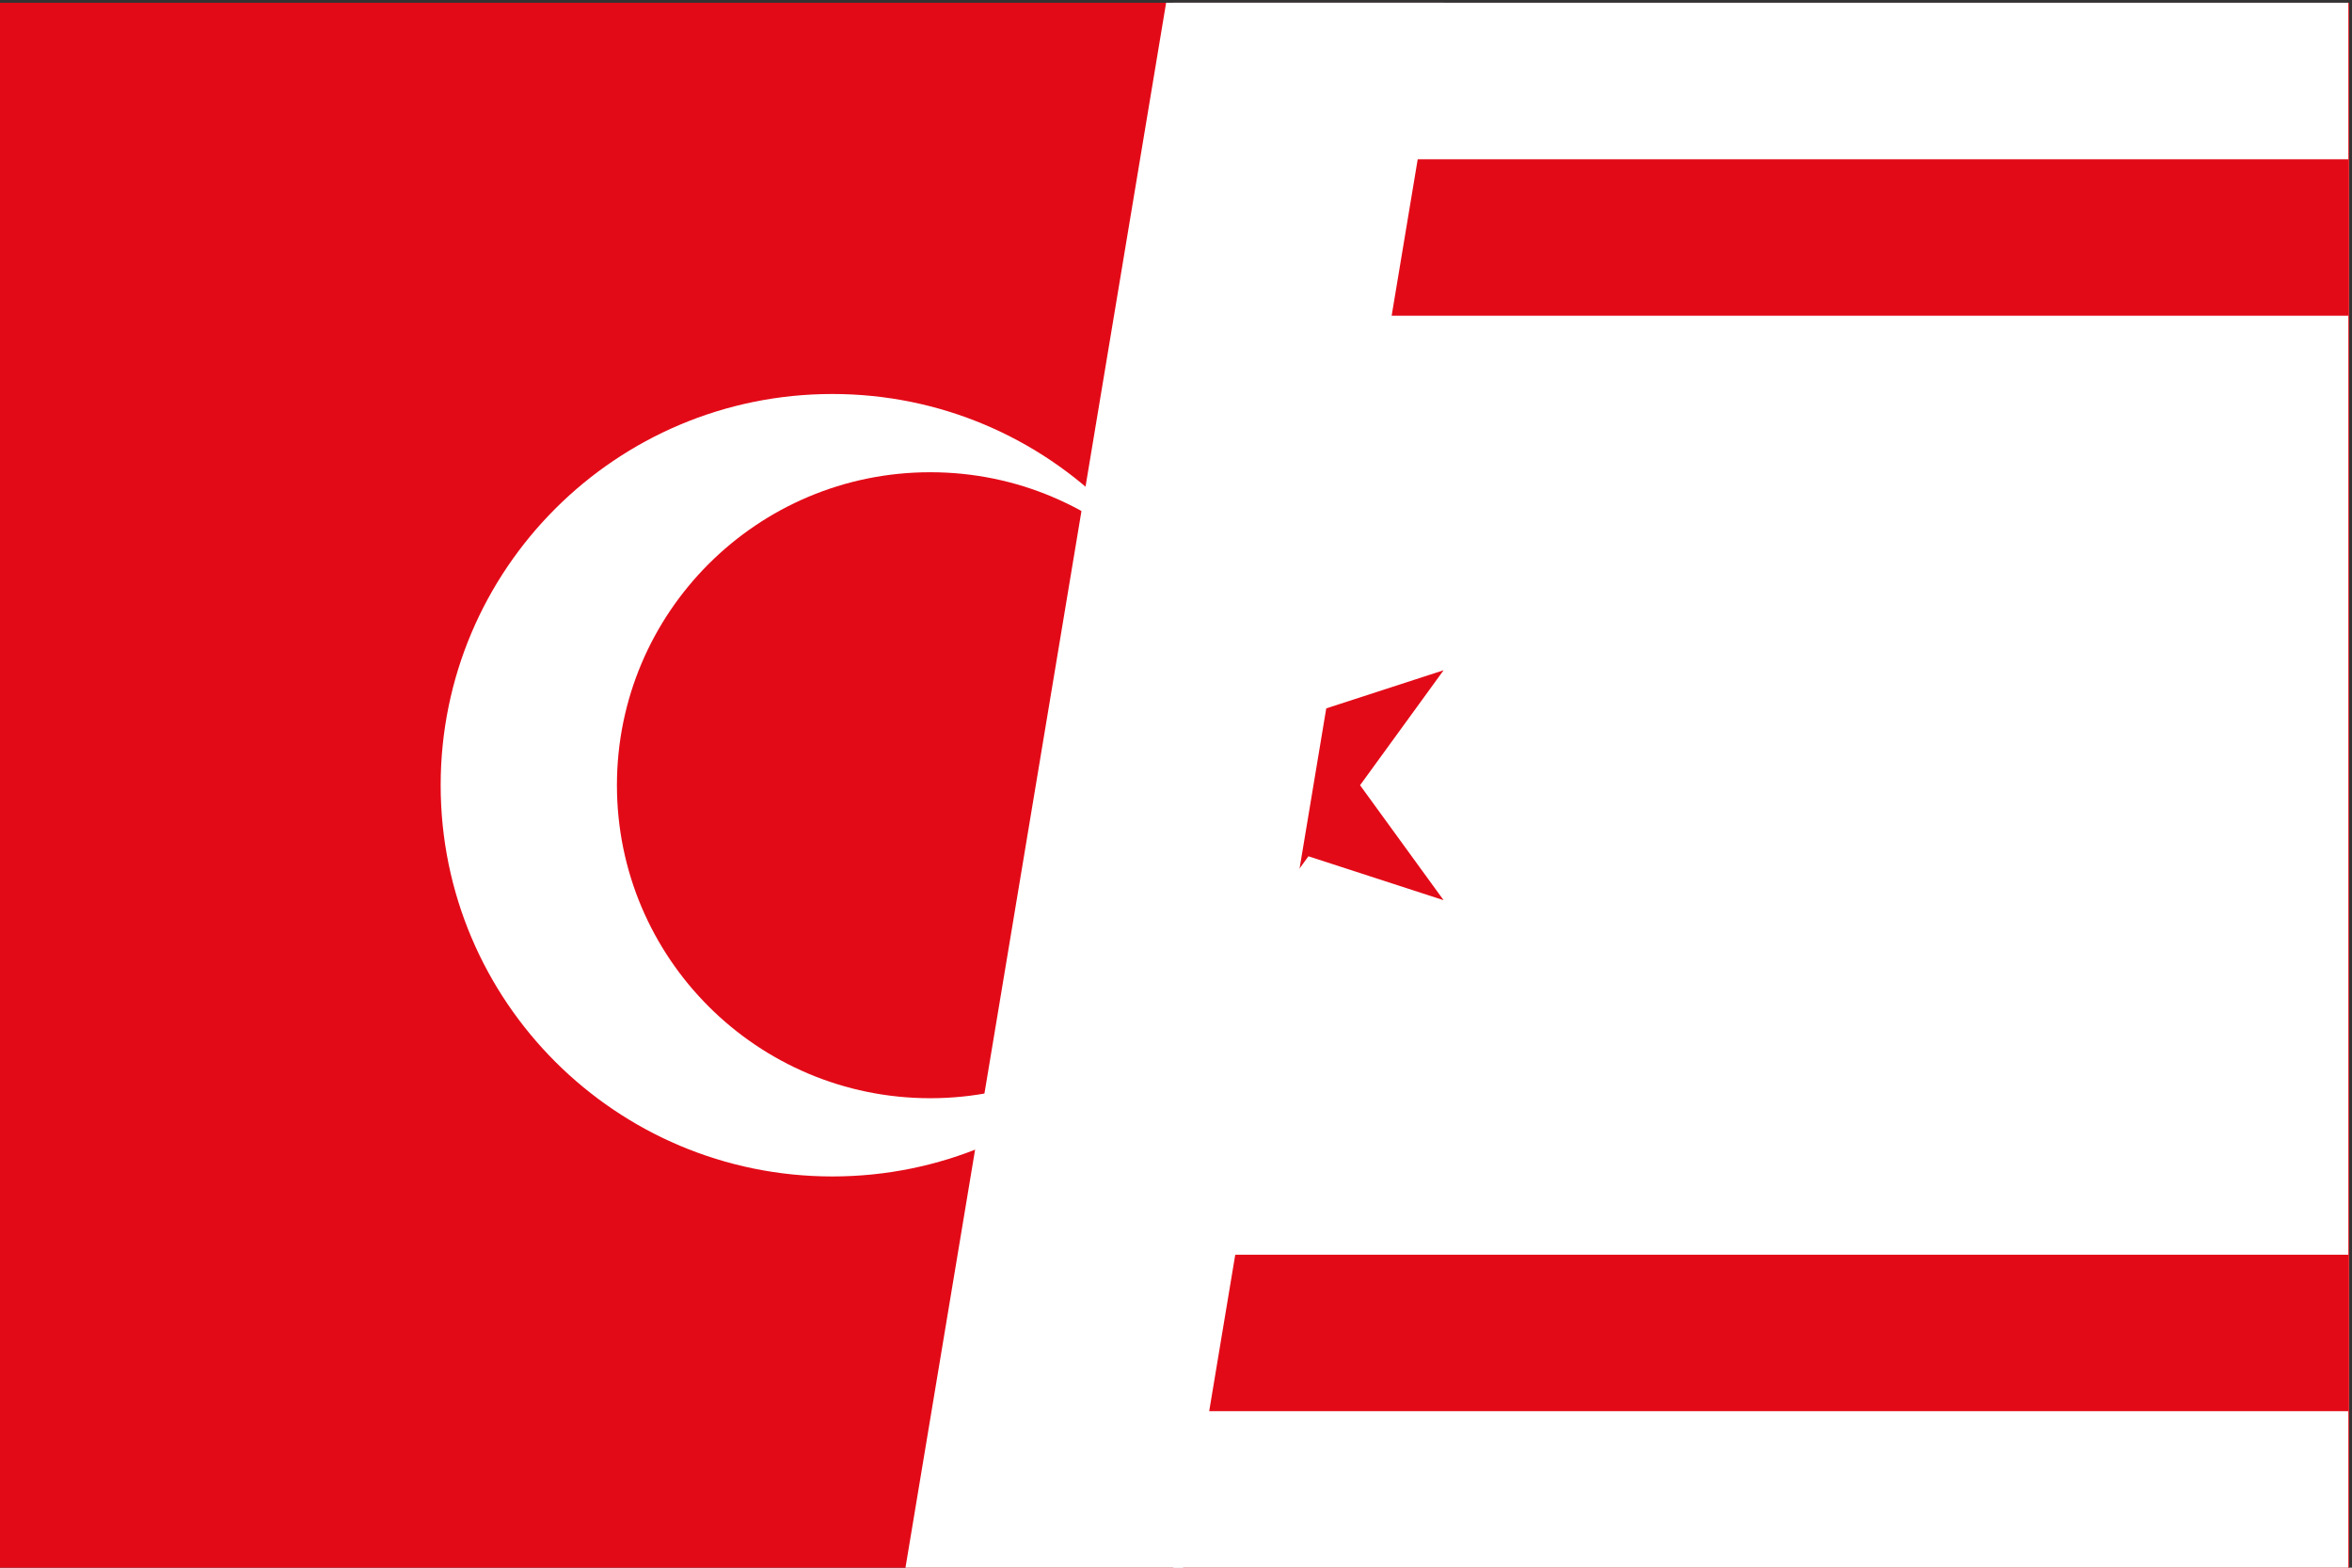
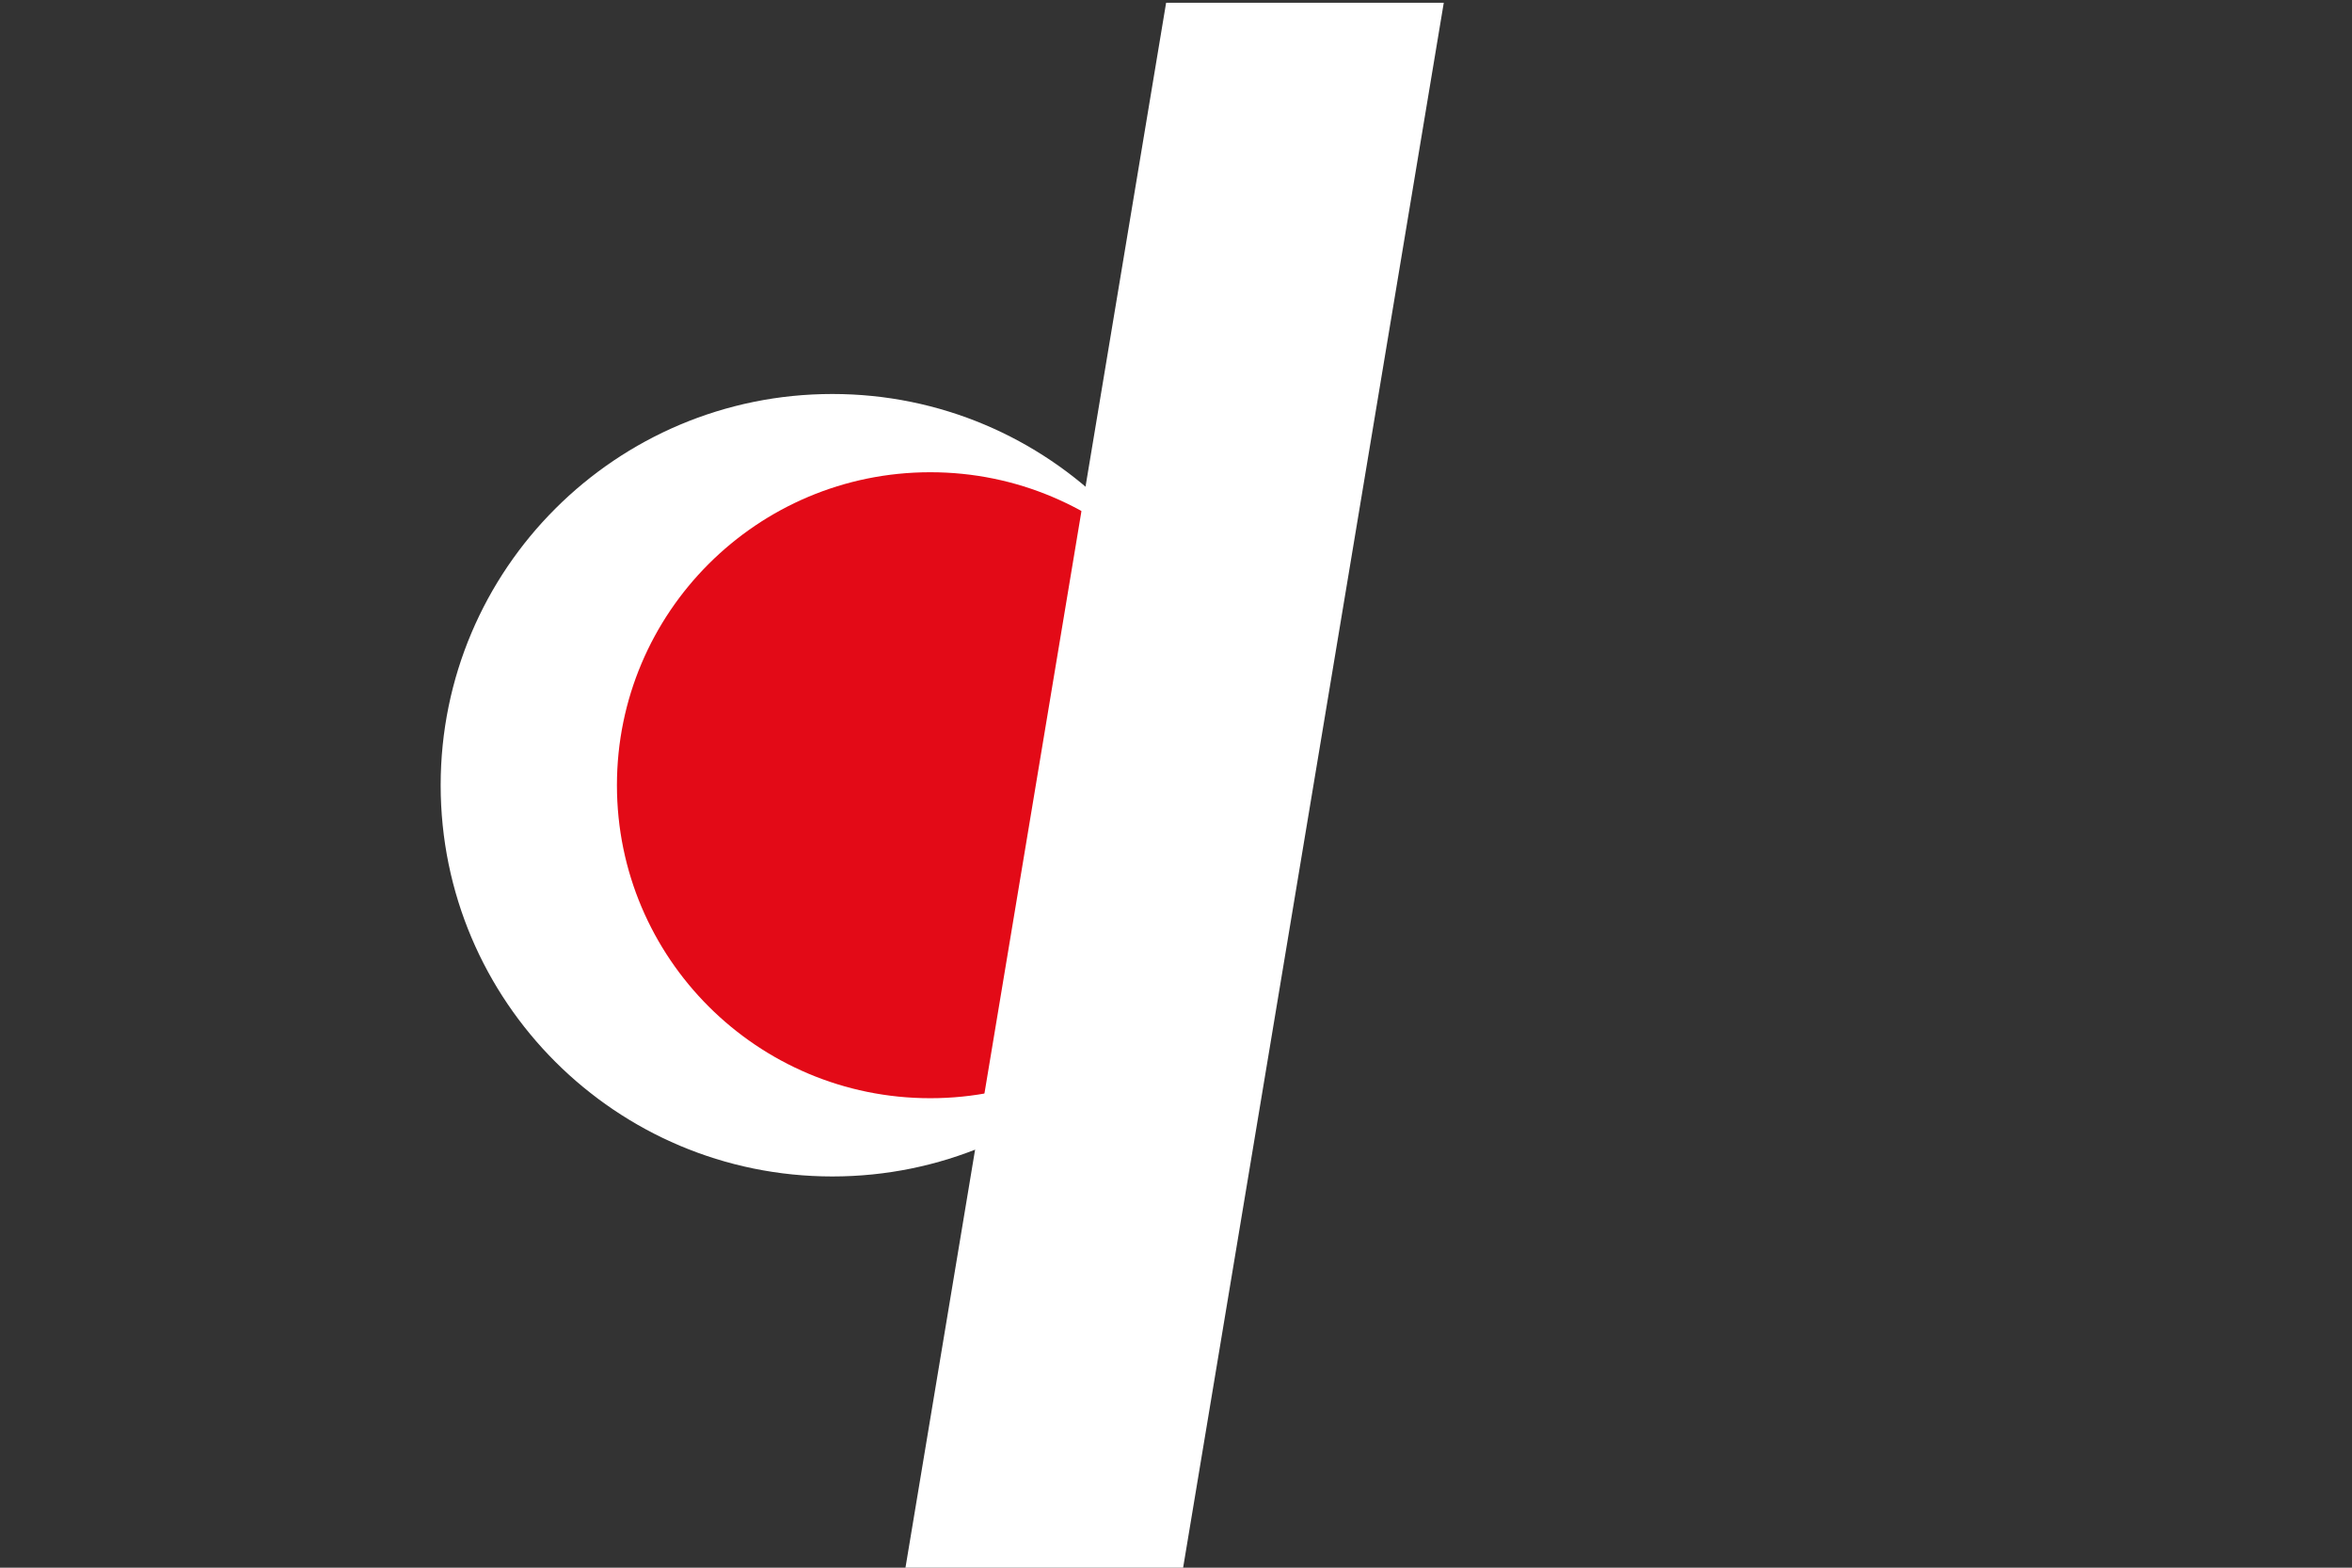
<svg xmlns="http://www.w3.org/2000/svg" width="852" height="568" overflow="hidden">
  <rect width="100%" height="100%" fill="#333333" stroke="none" />
  <defs>
    <clipPath id="clip0">
      <rect x="2039" y="2078" width="852" height="568" />
    </clipPath>
    <clipPath id="clip1">
      <rect x="2039" y="2079" width="851" height="567" />
    </clipPath>
    <clipPath id="clip2">
      <rect x="2039" y="2079" width="851" height="567" />
    </clipPath>
    <clipPath id="clip3">
      <rect x="2039" y="2079" width="851" height="567" />
    </clipPath>
    <clipPath id="clip4">
-       <rect x="2464" y="2079" width="426" height="567" />
-     </clipPath>
+       </clipPath>
    <clipPath id="clip5">
      <rect x="2464" y="2079" width="426" height="567" />
    </clipPath>
    <clipPath id="clip6">
      <rect x="2039" y="2079" width="851" height="567" />
    </clipPath>
  </defs>
  <g clip-path="url(#clip0)" transform="translate(-2039 -2078)">
    <g clip-path="url(#clip1)">
      <g clip-path="url(#clip2)">
        <g clip-path="url(#clip3)">
-           <path d="M0 0 850.5 0 850.5 567 0 567Z" fill="#E30A17" transform="matrix(1.001 0 0 1 2039 2079)" />
          <path d="M442.969 283.5C442.969 361.786 379.505 425.25 301.219 425.25 222.932 425.25 159.469 361.786 159.469 283.5 159.469 205.214 222.932 141.75 301.219 141.75 379.505 141.75 442.969 205.214 442.969 283.5Z" fill="#FFFFFF" transform="matrix(1.001 0 0 1 2039 2079)" />
          <path d="M450.056 283.5C450.056 346.129 399.285 396.9 336.656 396.9 274.027 396.9 223.256 346.129 223.256 283.5 223.256 220.871 274.027 170.1 336.656 170.1 399.285 170.1 450.056 220.871 450.056 283.5Z" fill="#E30A17" transform="matrix(1.001 0 0 1 2039 2079)" />
-           <path d="M413.438 283.5 541.652 325.16 462.41 216.094 462.41 350.906 541.652 241.84Z" fill="#FFFFFF" transform="matrix(1.001 0 0 1 2039 2079)" />
        </g>
      </g>
    </g>
    <g clip-path="url(#clip4)">
      <g clip-path="url(#clip5)">
        <g clip-path="url(#clip6)">
          <path d="M0 0 850.5 0 850.5 567 0 567Z" fill="#FFFFFF" transform="matrix(1 0 0 1 2039.19 2079)" />
-           <path d="M425.25 283.5C425.25 361.786 361.786 425.25 283.5 425.25 205.214 425.25 141.75 361.786 141.75 283.5 141.75 205.214 205.214 141.75 283.5 141.75 361.786 141.75 425.25 205.214 425.25 283.5Z" fill="#E30A17" transform="matrix(1 0 0 1 2039.19 2079)" />
-           <path d="M432.337 283.5C432.337 346.129 381.567 396.9 318.938 396.9 256.308 396.9 205.537 346.129 205.537 283.5 205.537 220.871 256.308 170.1 318.938 170.1 381.567 170.1 432.337 220.871 432.337 283.5Z" fill="#FFFFFF" transform="matrix(1 0 0 1 2039.19 2079)" />
+           <path d="M432.337 283.5C432.337 346.129 381.567 396.9 318.938 396.9 256.308 396.9 205.537 346.129 205.537 283.5 205.537 220.871 256.308 170.1 318.938 170.1 381.567 170.1 432.337 220.871 432.337 283.5" fill="#FFFFFF" transform="matrix(1 0 0 1 2039.19 2079)" />
          <path d="M0 56.7 850.5 56.7 850.5 113.4 0 113.4ZM0 453.6 850.5 453.6 850.5 510.3 0 510.3ZM394.538 283.5 522.752 241.841 443.511 350.906 443.511 216.094 522.752 325.159Z" fill="#E30A17" transform="matrix(1 0 0 1 2039.19 2079)" />
        </g>
      </g>
    </g>
    <path d="M2367 2646 2461.42 2079 2562 2079 2467.58 2646Z" fill="#FFFFFF" fill-rule="evenodd" />
  </g>
</svg>